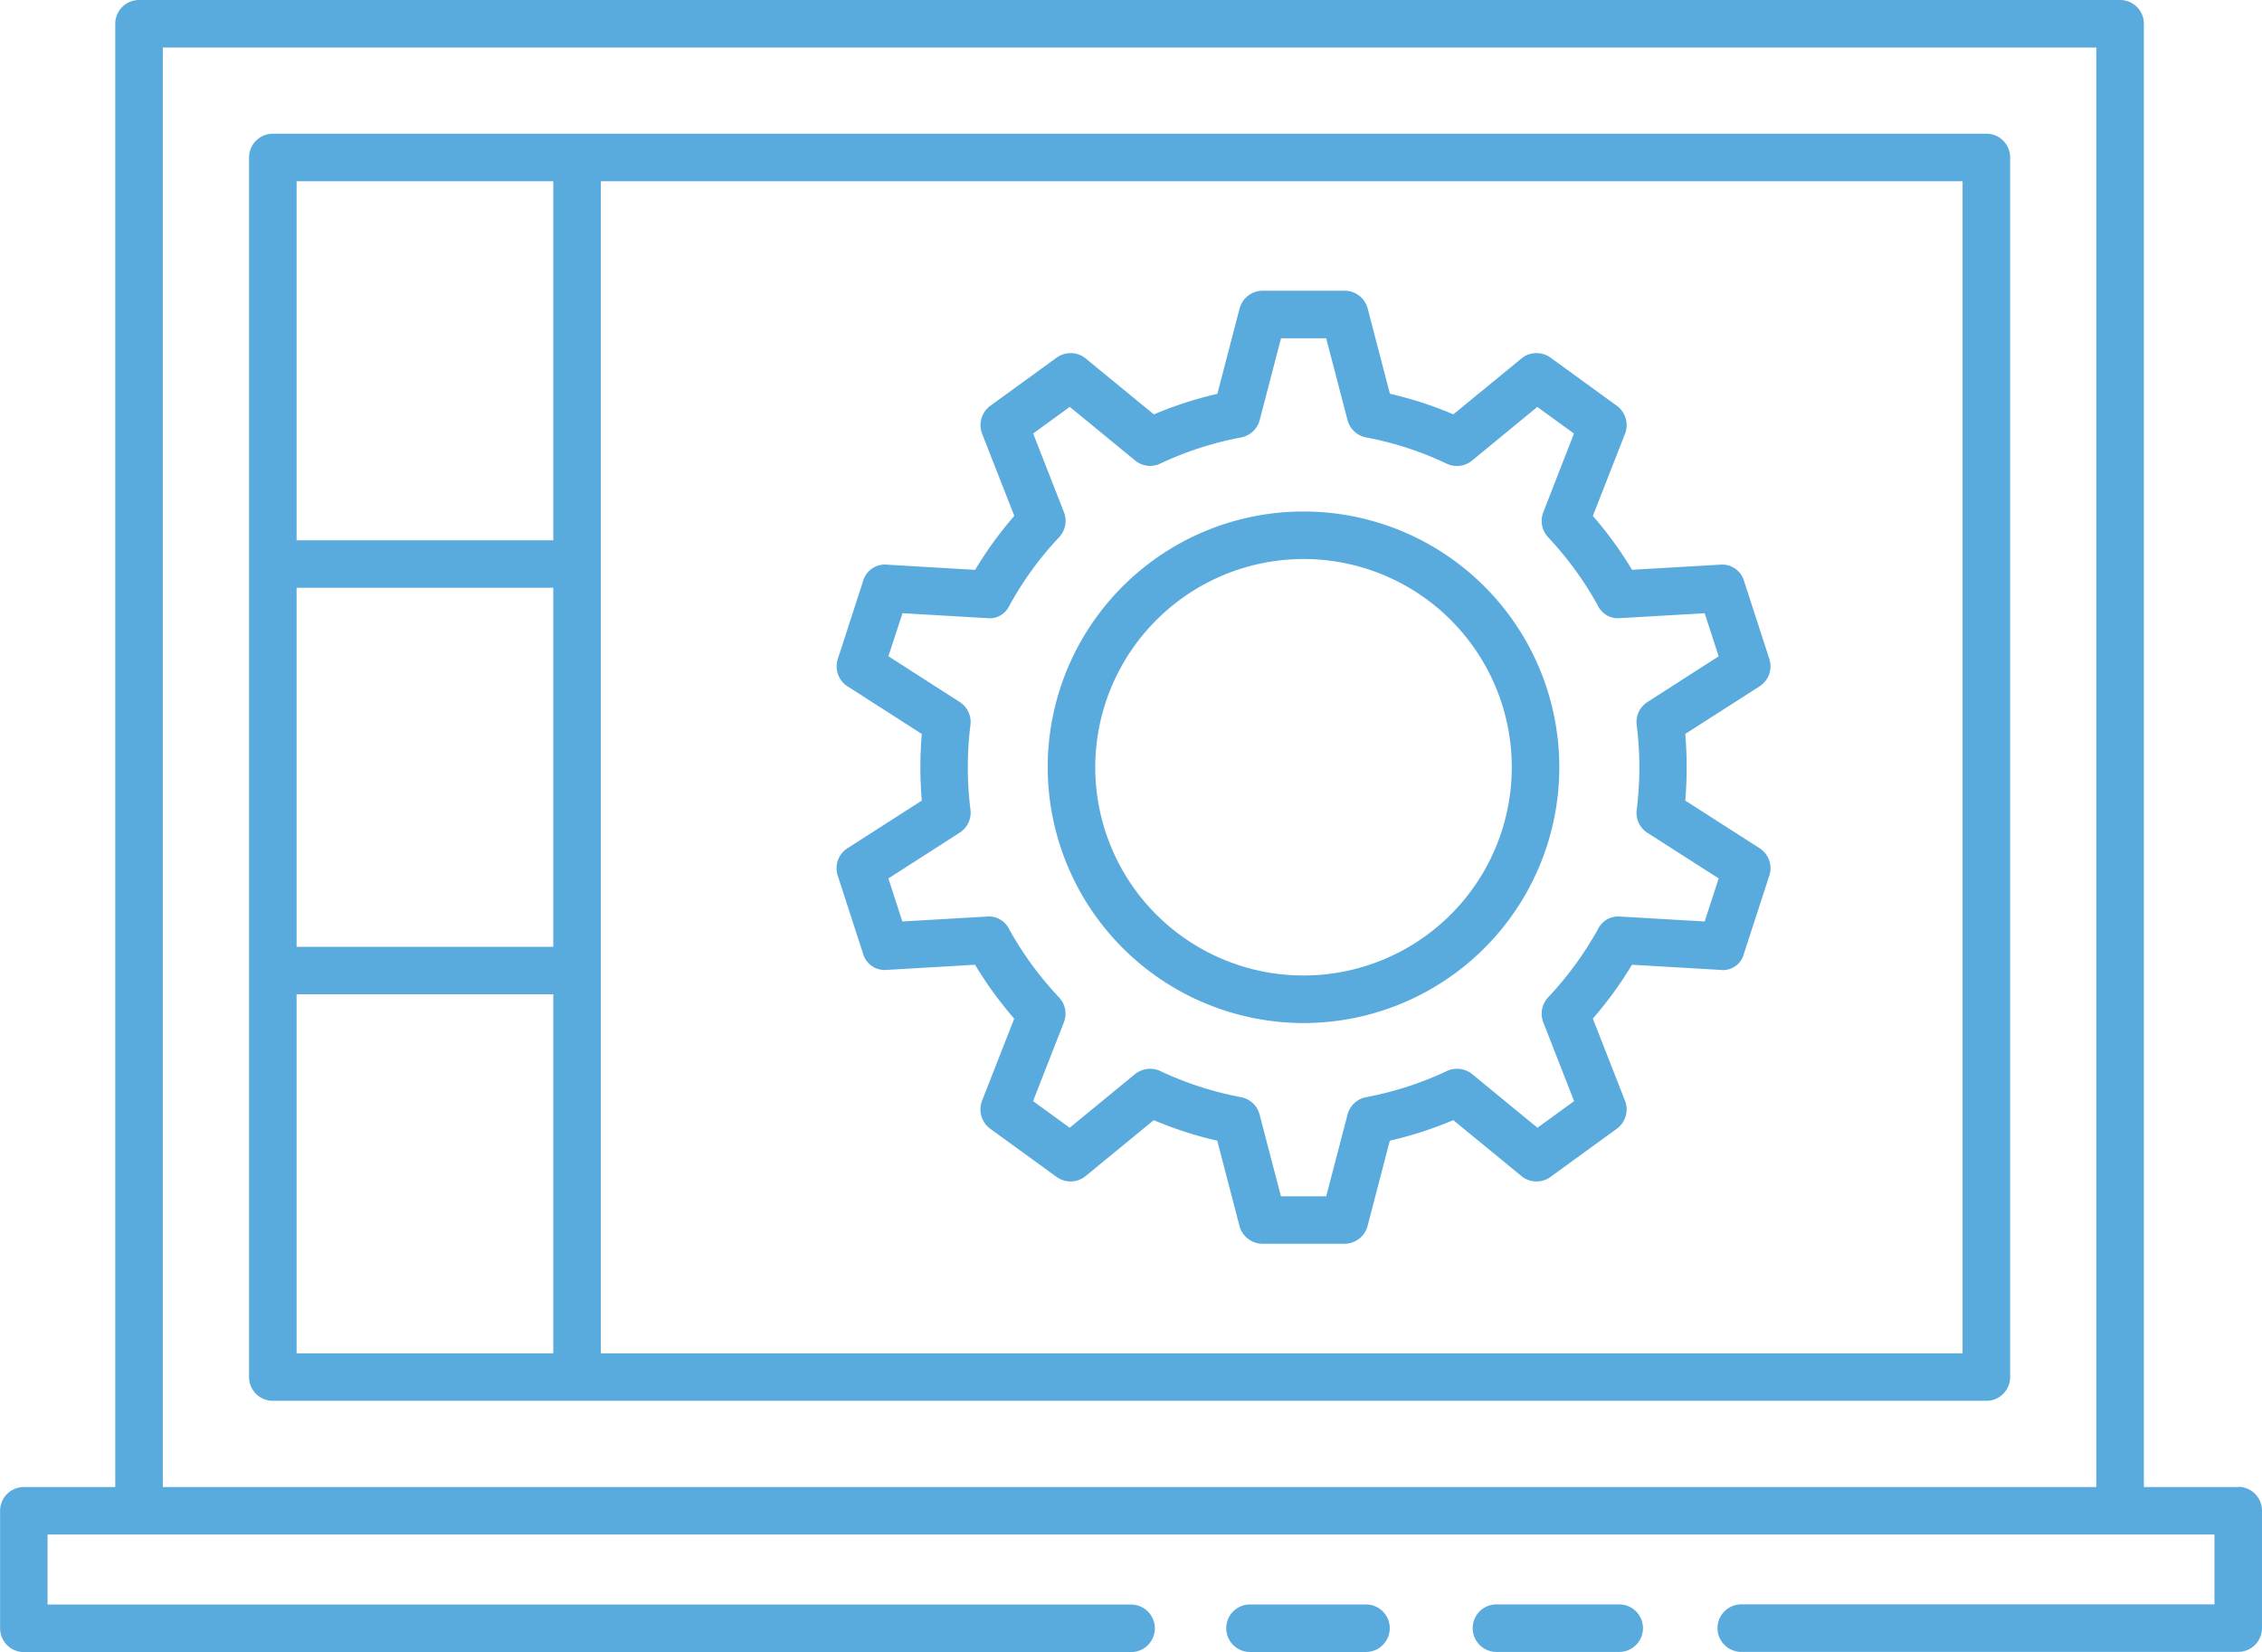
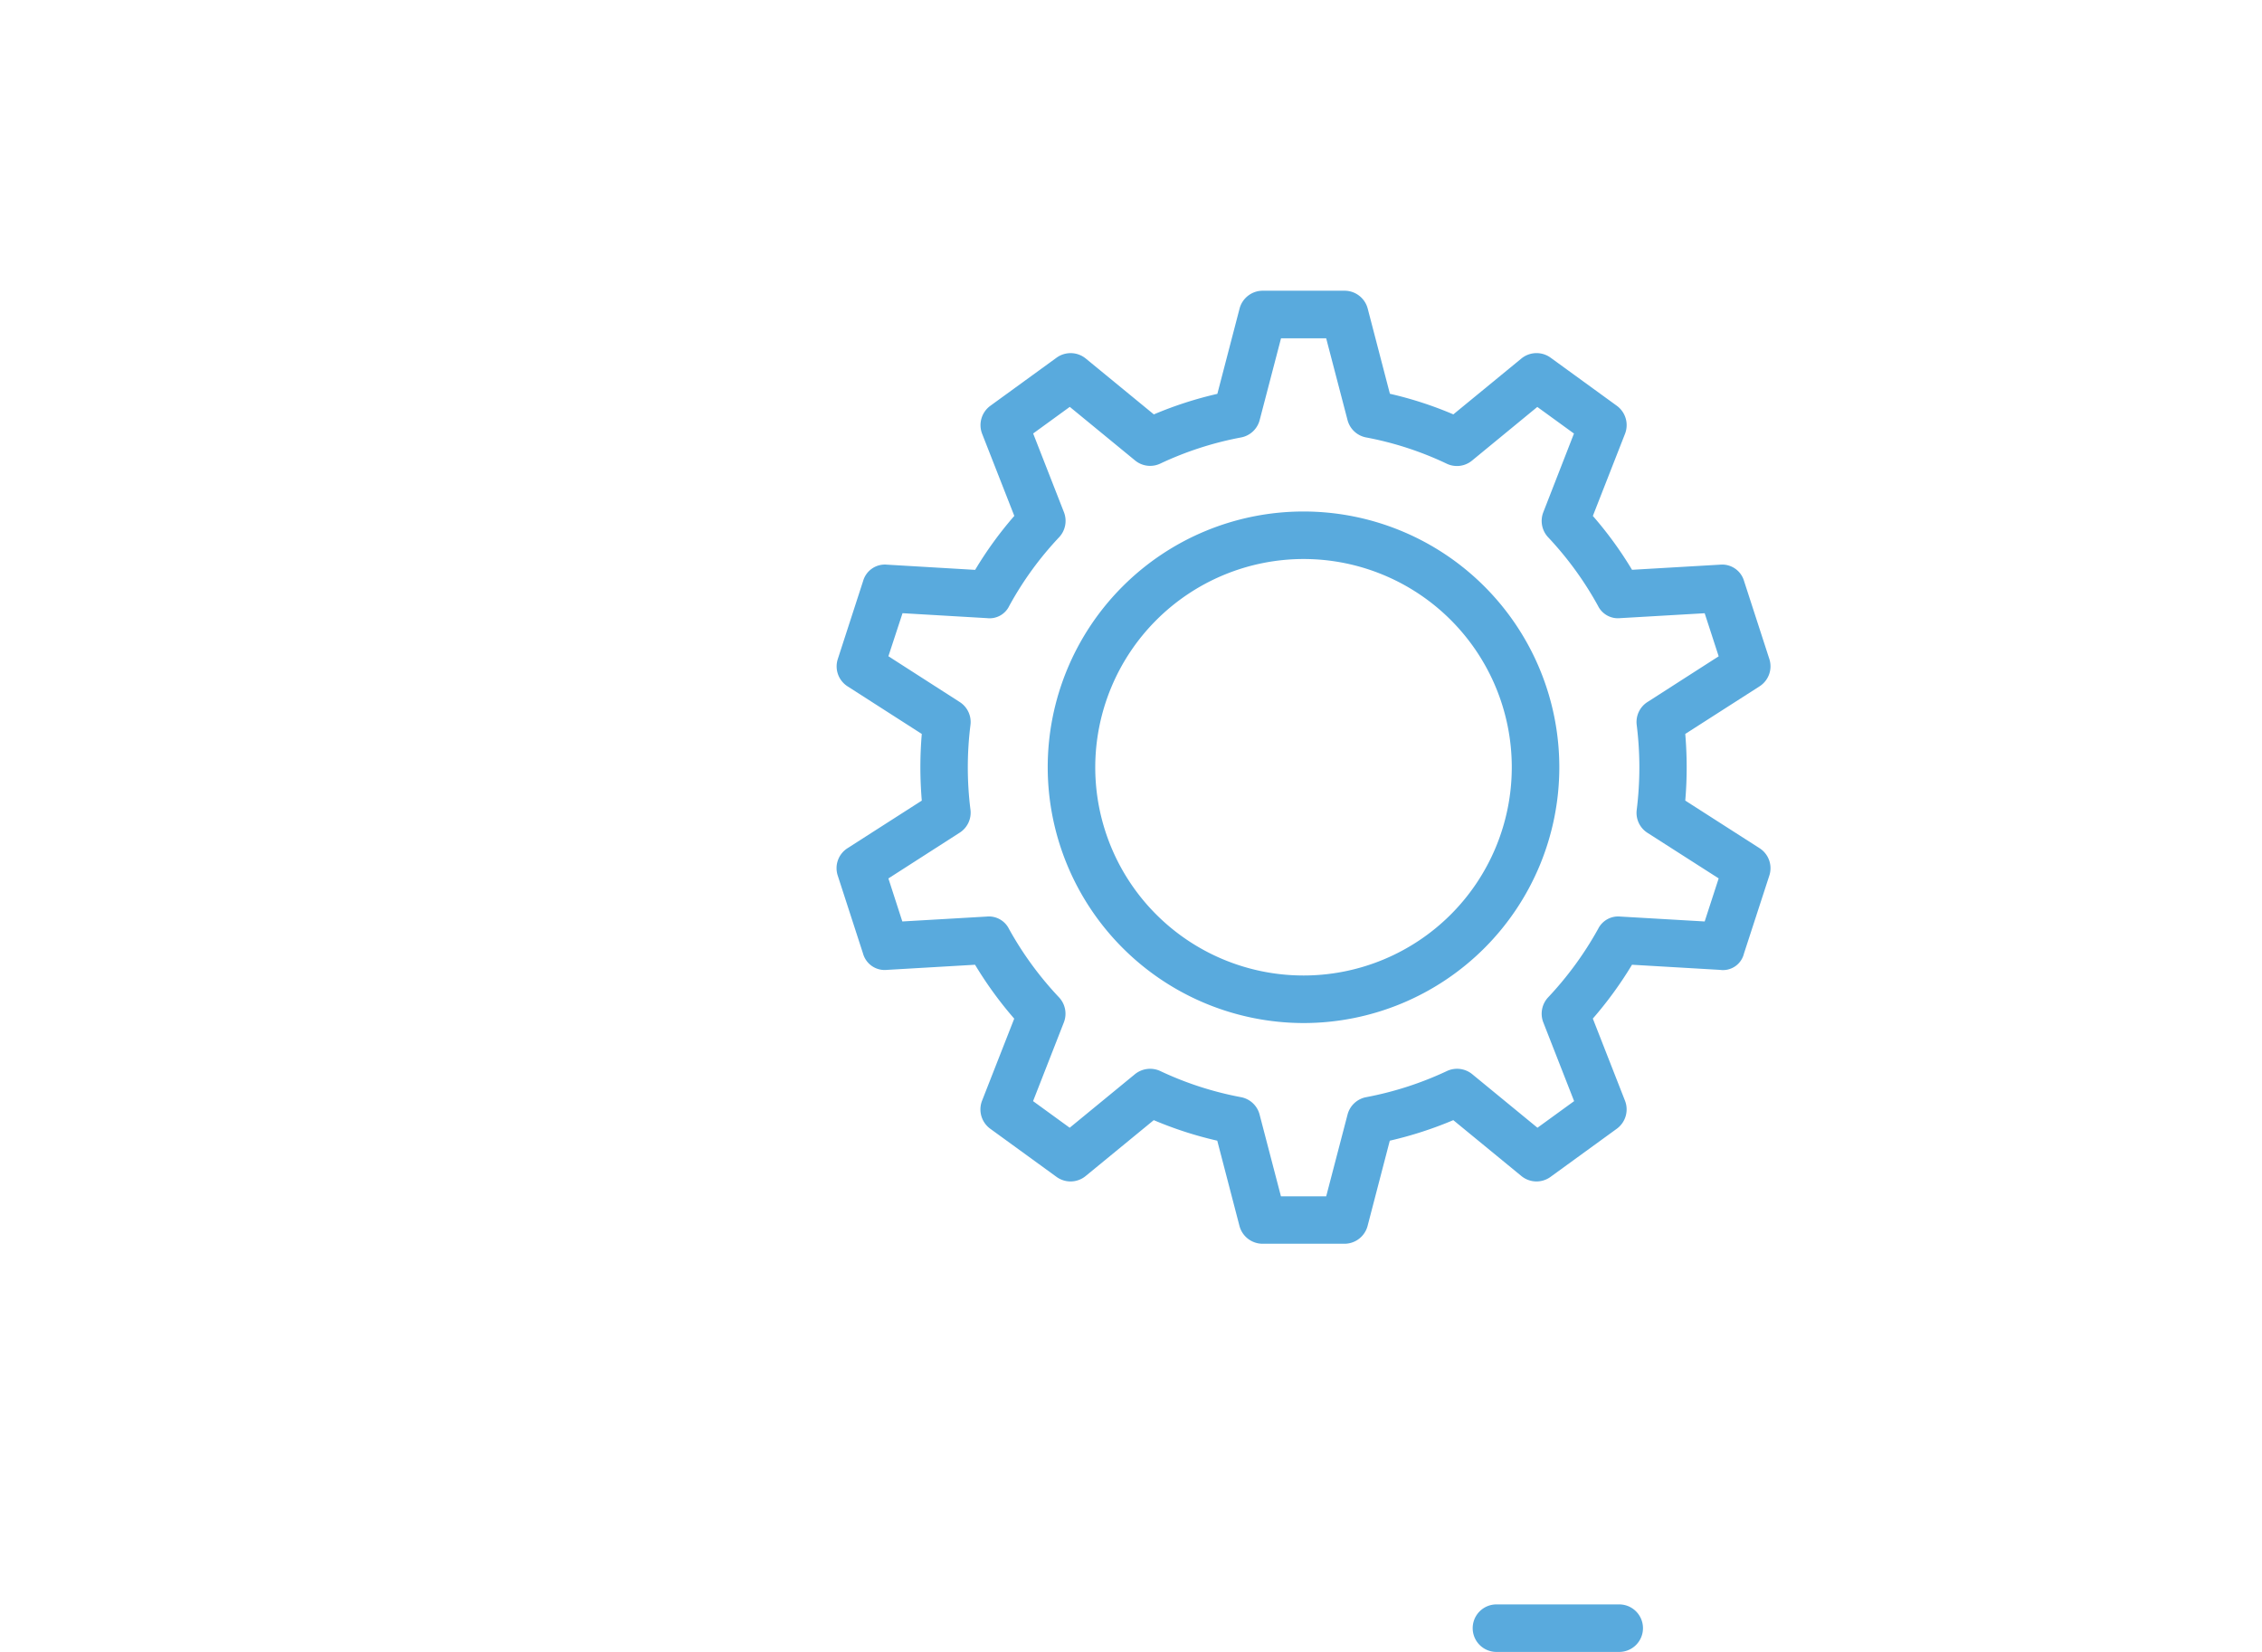
<svg xmlns="http://www.w3.org/2000/svg" width="103.931" height="75.91" viewBox="0 0 103.931 75.91">
  <g id="Group_1240" data-name="Group 1240" transform="translate(-809.886 -2059.782)">
-     <path id="Path_5629" data-name="Path 5629" d="M742.382,58.2H663.65a1.092,1.092,0,0,0-1.092,1.092v56.041a1.092,1.092,0,0,0,1.092,1.092h78.732a1.092,1.092,0,0,0,1.092-1.092V59.291a1.092,1.092,0,0,0-1.092-1.092M664.742,79.063h11.795v16.5H664.742Zm0-18.68h11.795v16.5H664.742Zm0,37.361h11.795v16.5H664.742Zm76.547,16.5H678.721V60.383h62.568Z" transform="translate(158.771 2007.726)" fill="#59aadd" />
-     <path id="Path_5630" data-name="Path 5630" d="M782.328,230.994a1.092,1.092,0,1,0,0-2.184H777a1.092,1.092,0,1,0,0,2.184Z" transform="translate(90.32 1904.698)" fill="#59aadd" />
    <path id="Path_5631" data-name="Path 5631" d="M812.317,229.9a1.092,1.092,0,0,0-1.092-1.092h-5.64a1.092,1.092,0,1,0,0,2.184h5.64a1.092,1.092,0,0,0,1.092-1.092" transform="translate(73.058 1904.698)" fill="#59aadd" />
-     <path id="Path_5632" data-name="Path 5632" d="M736.51,111.02h-4.334V43.781a1.092,1.092,0,0,0-1.092-1.092H640.06a1.092,1.092,0,0,0-1.092,1.092V111.02h-4.2a1.092,1.092,0,0,0-1.092,1.092v5.4a1.092,1.092,0,0,0,1.092,1.092h50.873a1.092,1.092,0,0,0,0-2.184H635.857V113.2h99.562v3.211H713.678a1.092,1.092,0,0,0,0,2.184H736.51a1.092,1.092,0,0,0,1.092-1.092v-5.4a1.092,1.092,0,0,0-1.092-1.092M641.152,44.874h88.84V111.02h-88.84Z" transform="translate(176.214 2017.093)" fill="#59aadd" />
    <path id="Path_5633" data-name="Path 5633" d="M734.62,96.785c-.043.506-.065,1.016-.065,1.533s.023,1.024.065,1.53l-3.413,2.187a1.088,1.088,0,0,0-.45,1.254l1.163,3.586a1.031,1.031,0,0,0,1.1.751l4.047-.236a17.545,17.545,0,0,0,1.8,2.477l-1.479,3.774a1.1,1.1,0,0,0,.375,1.283l3.049,2.215a1.094,1.094,0,0,0,1.337-.04l3.129-2.568a17.448,17.448,0,0,0,2.918.944l1.021,3.92a1.1,1.1,0,0,0,1.058.816h3.769a1.1,1.1,0,0,0,1.058-.816l1.021-3.92a17.633,17.633,0,0,0,2.918-.944l3.129,2.568a1.094,1.094,0,0,0,1.337.04l3.049-2.215a1.1,1.1,0,0,0,.375-1.283l-1.479-3.777a17.644,17.644,0,0,0,1.8-2.474l4.044.236a.991.991,0,0,0,1.1-.751l1.166-3.584a1.092,1.092,0,0,0-.45-1.257l-3.413-2.187c.043-.5.065-1.015.065-1.53s-.023-1.027-.065-1.533l3.413-2.187a1.093,1.093,0,0,0,.45-1.257L772.4,89.757a1.048,1.048,0,0,0-1.1-.751l-4.047.236a17.323,17.323,0,0,0-1.8-2.475l1.479-3.777a1.1,1.1,0,0,0-.375-1.283l-3.049-2.215a1.1,1.1,0,0,0-1.337.04L759.043,82.1a17.183,17.183,0,0,0-2.915-.947l-1.021-3.919a1.1,1.1,0,0,0-1.058-.816H750.28a1.1,1.1,0,0,0-1.058.816L748.2,81.157a17.441,17.441,0,0,0-2.918.944l-3.129-2.568a1.1,1.1,0,0,0-1.337-.04l-3.049,2.215a1.1,1.1,0,0,0-.375,1.283l1.479,3.774a17.337,17.337,0,0,0-1.8,2.48l-4.047-.239a1.039,1.039,0,0,0-1.1.751l-1.163,3.586a1.089,1.089,0,0,0,.45,1.255Zm-.885-5.549,3.88.227a1,1,0,0,0,1.024-.563,15.227,15.227,0,0,1,2.289-3.152,1.1,1.1,0,0,0,.225-1.149l-1.416-3.621,1.683-1.223,3,2.463a1.088,1.088,0,0,0,1.161.142,15.325,15.325,0,0,1,3.708-1.2,1.092,1.092,0,0,0,.856-.8l.981-3.757H753.2l.981,3.757a1.092,1.092,0,0,0,.857.8,15.093,15.093,0,0,1,3.7,1.206,1.089,1.089,0,0,0,1.163-.142l3-2.466,1.684,1.223L763.175,86.6a1.1,1.1,0,0,0,.222,1.146A15.418,15.418,0,0,1,765.69,90.9a1.02,1.02,0,0,0,1.021.563l3.88-.225.643,1.979-3.271,2.1a1.09,1.09,0,0,0-.495,1.055,15.741,15.741,0,0,1,.122,1.951,15.9,15.9,0,0,1-.122,1.954,1.089,1.089,0,0,0,.495,1.052l3.271,2.093-.643,1.979-3.876-.225a1.027,1.027,0,0,0-1.018.563,15.665,15.665,0,0,1-2.3,3.151,1.1,1.1,0,0,0-.222,1.146l1.417,3.621-1.684,1.223-3-2.463a1.1,1.1,0,0,0-1.161-.142,15.467,15.467,0,0,1-3.708,1.2,1.091,1.091,0,0,0-.857.8l-.981,3.757h-2.079l-.981-3.757a1.091,1.091,0,0,0-.856-.8,15.287,15.287,0,0,1-3.706-1.2,1.107,1.107,0,0,0-1.163.142l-3,2.463-1.683-1.223,1.416-3.621a1.1,1.1,0,0,0-.225-1.149,15.5,15.5,0,0,1-2.3-3.148,1.029,1.029,0,0,0-1.018-.563l-3.88.225-.64-1.977,3.271-2.1a1.09,1.09,0,0,0,.5-1.055,15.585,15.585,0,0,1,0-3.9,1.09,1.09,0,0,0-.5-1.055l-3.271-2.1Z" transform="translate(117.619 1996.723)" fill="#59aadd" />
    <path id="Path_5634" data-name="Path 5634" d="M766.957,125.532A11.753,11.753,0,1,0,755.2,113.777a11.768,11.768,0,0,0,11.755,11.755m0-21.323a9.569,9.569,0,1,1-9.571,9.568,9.581,9.581,0,0,1,9.571-9.568" transform="translate(102.825 1981.26)" fill="#59aadd" />
  </g>
</svg>